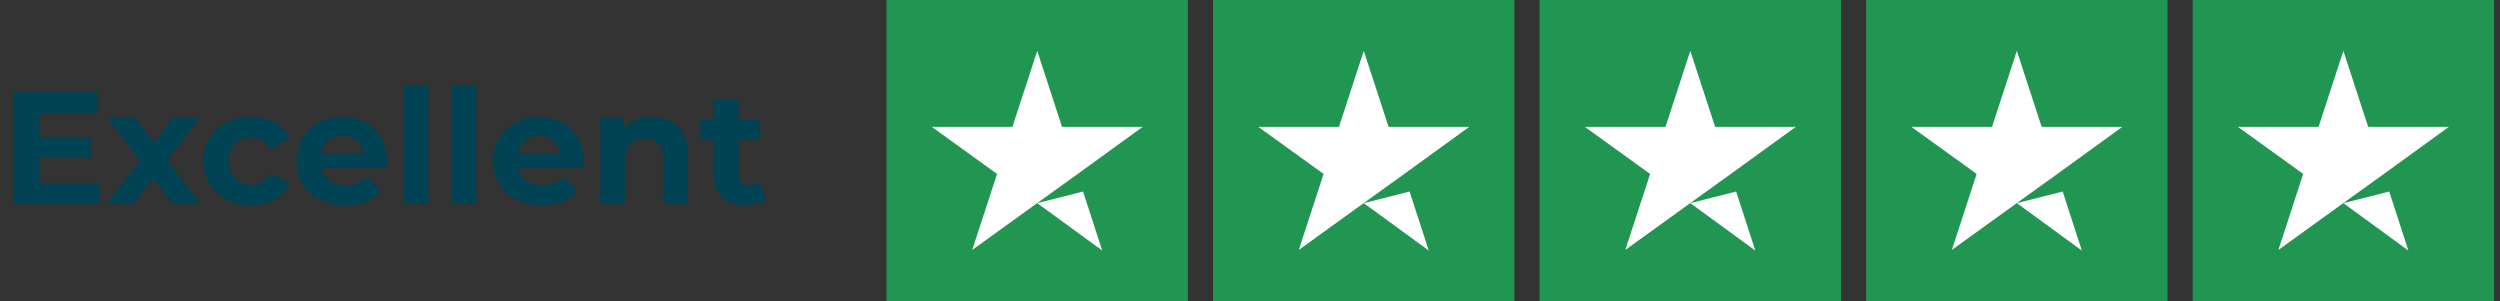
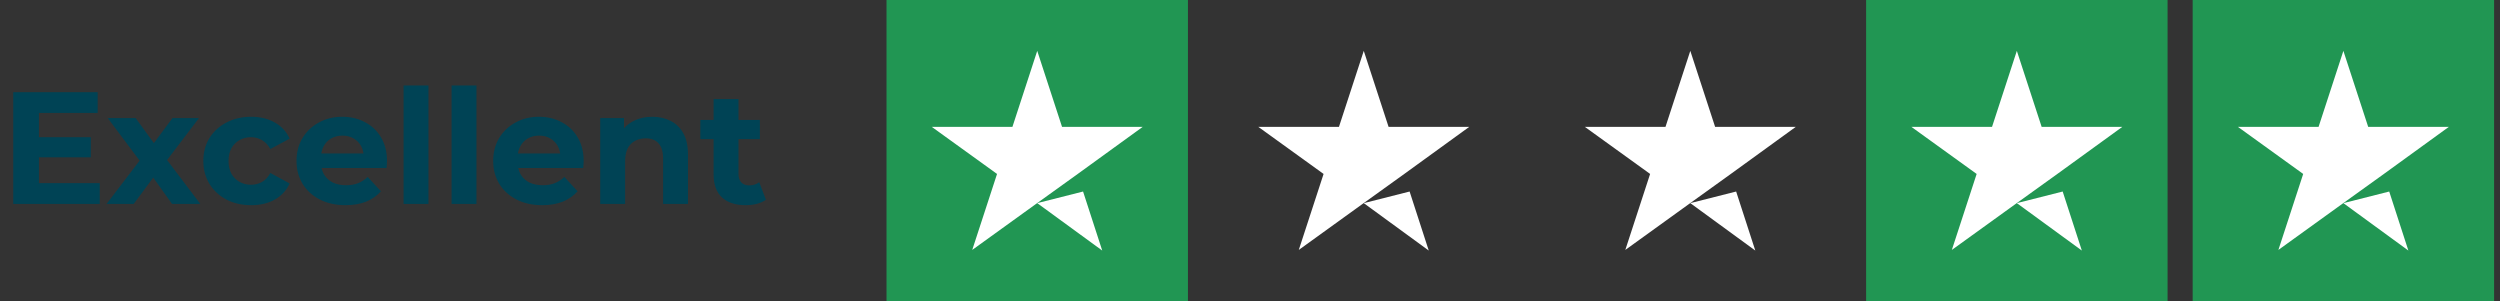
<svg xmlns="http://www.w3.org/2000/svg" width="282" height="34" viewBox="0 0 282 34" fill="none">
  <rect x="0" y="0" width="282" height="34" fill="#333333" stroke="none" />
  <path d="M4.176 15.476H10.242V17.744H4.176V15.476ZM4.392 20.66H11.25V23H1.494V10.4H11.016V12.74H4.392V20.66ZM12.025 23L16.363 17.312L16.309 18.86L12.151 13.316H15.301L17.929 16.934L16.741 16.97L19.459 13.316H22.447L18.271 18.806V17.294L22.591 23H19.405L16.651 19.148L17.821 19.31L15.085 23H12.025ZM28.335 23.144C27.291 23.144 26.361 22.934 25.545 22.514C24.729 22.082 24.087 21.488 23.619 20.732C23.163 19.976 22.935 19.118 22.935 18.158C22.935 17.186 23.163 16.328 23.619 15.584C24.087 14.828 24.729 14.24 25.545 13.82C26.361 13.388 27.291 13.172 28.335 13.172C29.355 13.172 30.243 13.388 30.999 13.82C31.755 14.24 32.313 14.846 32.673 15.638L30.495 16.808C30.243 16.352 29.925 16.016 29.541 15.8C29.169 15.584 28.761 15.476 28.317 15.476C27.837 15.476 27.405 15.584 27.021 15.8C26.637 16.016 26.331 16.322 26.103 16.718C25.887 17.114 25.779 17.594 25.779 18.158C25.779 18.722 25.887 19.202 26.103 19.598C26.331 19.994 26.637 20.3 27.021 20.516C27.405 20.732 27.837 20.84 28.317 20.84C28.761 20.84 29.169 20.738 29.541 20.534C29.925 20.318 30.243 19.976 30.495 19.508L32.673 20.696C32.313 21.476 31.755 22.082 30.999 22.514C30.243 22.934 29.355 23.144 28.335 23.144ZM38.973 23.144C37.869 23.144 36.897 22.928 36.057 22.496C35.229 22.064 34.587 21.476 34.131 20.732C33.675 19.976 33.447 19.118 33.447 18.158C33.447 17.186 33.669 16.328 34.113 15.584C34.569 14.828 35.187 14.24 35.967 13.82C36.747 13.388 37.629 13.172 38.613 13.172C39.561 13.172 40.413 13.376 41.169 13.784C41.937 14.18 42.543 14.756 42.987 15.512C43.431 16.256 43.653 17.15 43.653 18.194C43.653 18.302 43.647 18.428 43.635 18.572C43.623 18.704 43.611 18.83 43.599 18.95H35.733V17.312H42.123L41.043 17.798C41.043 17.294 40.941 16.856 40.737 16.484C40.533 16.112 40.251 15.824 39.891 15.62C39.531 15.404 39.111 15.296 38.631 15.296C38.151 15.296 37.725 15.404 37.353 15.62C36.993 15.824 36.711 16.118 36.507 16.502C36.303 16.874 36.201 17.318 36.201 17.834V18.266C36.201 18.794 36.315 19.262 36.543 19.67C36.783 20.066 37.113 20.372 37.533 20.588C37.965 20.792 38.469 20.894 39.045 20.894C39.561 20.894 40.011 20.816 40.395 20.66C40.791 20.504 41.151 20.27 41.475 19.958L42.969 21.578C42.525 22.082 41.967 22.472 41.295 22.748C40.623 23.012 39.849 23.144 38.973 23.144ZM45.523 23V9.644H48.331V23H45.523ZM50.937 23V9.644H53.745V23H50.937ZM61.157 23.144C60.053 23.144 59.081 22.928 58.241 22.496C57.413 22.064 56.771 21.476 56.315 20.732C55.859 19.976 55.631 19.118 55.631 18.158C55.631 17.186 55.853 16.328 56.297 15.584C56.753 14.828 57.371 14.24 58.151 13.82C58.931 13.388 59.813 13.172 60.797 13.172C61.745 13.172 62.597 13.376 63.353 13.784C64.121 14.18 64.727 14.756 65.171 15.512C65.615 16.256 65.837 17.15 65.837 18.194C65.837 18.302 65.831 18.428 65.819 18.572C65.807 18.704 65.795 18.83 65.783 18.95H57.917V17.312H64.307L63.227 17.798C63.227 17.294 63.125 16.856 62.921 16.484C62.717 16.112 62.435 15.824 62.075 15.62C61.715 15.404 61.295 15.296 60.815 15.296C60.335 15.296 59.909 15.404 59.537 15.62C59.177 15.824 58.895 16.118 58.691 16.502C58.487 16.874 58.385 17.318 58.385 17.834V18.266C58.385 18.794 58.499 19.262 58.727 19.67C58.967 20.066 59.297 20.372 59.717 20.588C60.149 20.792 60.653 20.894 61.229 20.894C61.745 20.894 62.195 20.816 62.579 20.66C62.975 20.504 63.335 20.27 63.659 19.958L65.153 21.578C64.709 22.082 64.151 22.472 63.479 22.748C62.807 23.012 62.033 23.144 61.157 23.144ZM73.592 13.172C74.36 13.172 75.044 13.328 75.644 13.64C76.256 13.94 76.736 14.408 77.084 15.044C77.432 15.668 77.606 16.472 77.606 17.456V23H74.798V17.888C74.798 17.108 74.624 16.532 74.276 16.16C73.94 15.788 73.46 15.602 72.836 15.602C72.392 15.602 71.99 15.698 71.63 15.89C71.282 16.07 71.006 16.352 70.802 16.736C70.61 17.12 70.514 17.612 70.514 18.212V23H67.706V13.316H70.388V15.998L69.884 15.188C70.232 14.54 70.73 14.042 71.378 13.694C72.026 13.346 72.764 13.172 73.592 13.172ZM84.112 23.144C82.972 23.144 82.084 22.856 81.448 22.28C80.811 21.692 80.493 20.822 80.493 19.67V11.174H83.302V19.634C83.302 20.042 83.409 20.36 83.626 20.588C83.841 20.804 84.135 20.912 84.507 20.912C84.951 20.912 85.329 20.792 85.641 20.552L86.397 22.532C86.109 22.736 85.761 22.892 85.353 23C84.957 23.096 84.543 23.144 84.112 23.144ZM78.999 15.692V13.532H85.713V15.692H78.999Z" fill="#004355" />
  <g clip-path="url(#clip0_5_68)">
    <path d="M134 0H100V34H134V0Z" fill="#219653" />
-     <path d="M170.833 0H136.833V34H170.833V0Z" fill="#219653" />
-     <path d="M207.667 0H173.667V34H207.667V0Z" fill="#219653" />
    <path d="M244.5 0H210.5V34H244.5V0Z" fill="#219653" />
    <path d="M281.333 0H247.333V34H281.333V0Z" fill="#219653" />
    <path d="M117 22.914L122.17 21.604L124.331 28.262L117 22.914ZM128.9 14.308H119.797L117 5.737L114.202 14.308H105.1L112.466 19.621L109.668 28.192L117.035 22.879L121.568 19.621L128.9 14.308Z" fill="white" />
    <path d="M153.833 22.914L159.004 21.604L161.164 28.262L153.833 22.914ZM165.733 14.308H156.631L153.833 5.737L151.035 14.308H141.933L149.3 19.621L146.502 28.192L153.868 22.879L158.402 19.621L165.733 14.308Z" fill="white" />
    <path d="M190.666 22.914L195.837 21.604L197.997 28.262L190.666 22.914ZM202.566 14.308H193.464L190.666 5.737L187.868 14.308H178.766L186.133 19.621L183.335 28.192L190.702 22.879L195.235 19.621L202.566 14.308Z" fill="white" />
    <path d="M227.5 22.914L232.67 21.604L234.831 28.262L227.5 22.914ZM239.4 14.308H230.297L227.5 5.737L224.702 14.308H215.6L222.966 19.621L220.168 28.192L227.535 22.879L232.068 19.621L239.4 14.308Z" fill="white" />
    <path d="M264.333 22.914L269.504 21.604L271.664 28.262L264.333 22.914ZM276.233 14.308H267.131L264.333 5.737L261.535 14.308H252.433L259.8 19.621L257.002 28.192L264.368 22.879L268.902 19.621L276.233 14.308Z" fill="white" />
  </g>
  <defs>
    <clipPath id="clip0_5_68">
      <rect width="181.333" height="34" fill="white" transform="translate(100)" />
    </clipPath>
  </defs>
</svg>